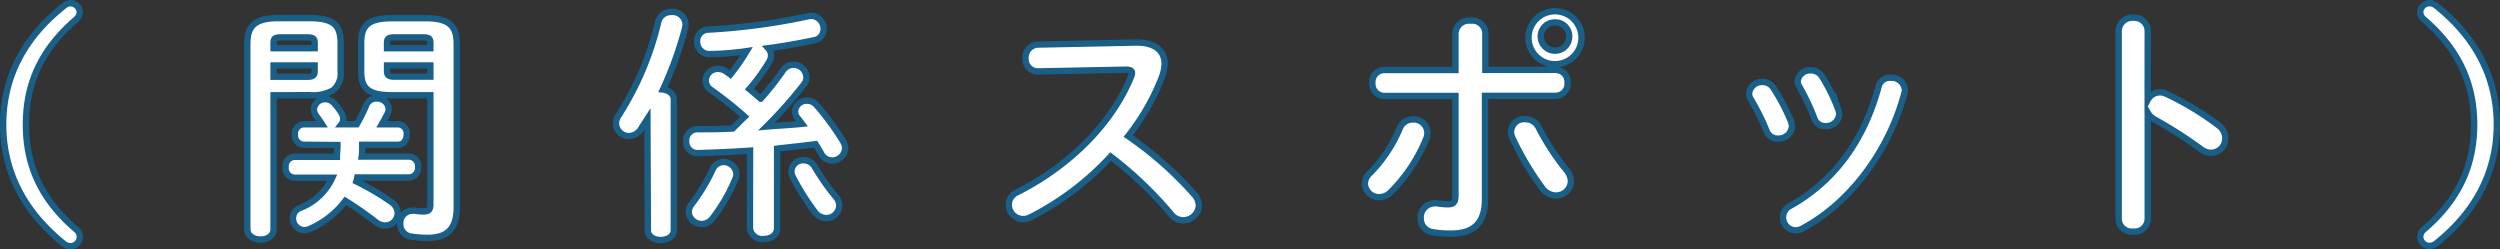
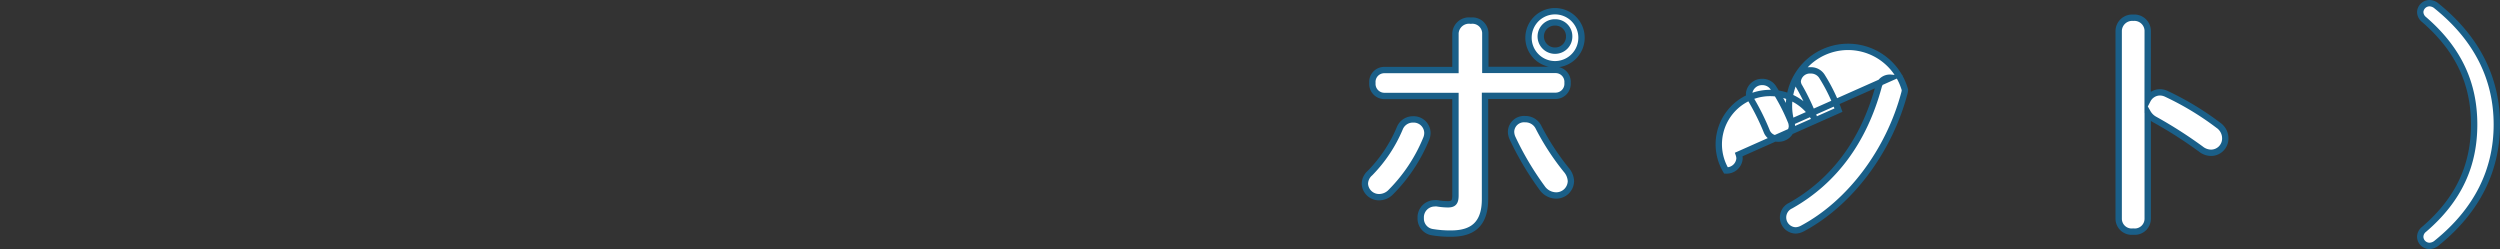
<svg xmlns="http://www.w3.org/2000/svg" width="385.84" height="38.45" viewBox="0 0 385.84 38.45">
  <rect x="0" y="0" width="385.84" height="38.45" fill="#333333" stroke="none" />
  <defs>
    <style>.cls-1{fill:#fff;stroke:#1a5f88;stroke-miterlimit:10;stroke-width:0.98px;}</style>
  </defs>
  <g id="レイヤー_2" data-name="レイヤー 2">
    <g id="txt">
-       <path class="cls-1" d="M9.76,1A1.72,1.72,0,0,1,10.9.49a1.46,1.46,0,0,1,1.41,1.37A1.5,1.5,0,0,1,11.74,3C6.27,7.71,4,13,4,19.22s2.28,11.52,7.75,16.19a1.47,1.47,0,0,1,.57,1.18A1.45,1.45,0,0,1,10.9,38a1.76,1.76,0,0,1-1.14-.45C3.49,32.45.49,26.25.49,19.22S3.49,6,9.76,1Z" />
-       <path class="cls-1" d="M42.22,14.7V35.37c0,1.06-1,1.6-2,1.6s-2.05-.54-2.05-1.6V6.8c0-2.66,1-4,4.75-4h4.86c3.84,0,4.79,1.21,4.79,3.87v4.26a3.4,3.4,0,0,1-1.14,3,6.42,6.42,0,0,1-3.65.76Zm6.34-8.13c0-.61-.26-.8-1.14-.8H43.36c-.91,0-1.14.19-1.14.8v.87h6.34Zm-1.14,5.28c.88,0,1.14-.23,1.14-.83V10.1H42.22v1.75Zm-.57,10.49a1.44,1.44,0,0,1-1.33-1.6,1.43,1.43,0,0,1,1.33-1.56H49.7c-.26-.41-.57-.87-.87-1.25a1.79,1.79,0,0,1-.38-1.06,1.69,1.69,0,0,1,1.78-1.56,1.79,1.79,0,0,1,1.33.61,8.87,8.87,0,0,1,1.14,1.52,1.68,1.68,0,0,1,.27.91,1.27,1.27,0,0,1-.27.83h2.36A24.93,24.93,0,0,0,56.5,16.3a1.68,1.68,0,0,1,1.64-1.1A1.78,1.78,0,0,1,60,16.79a2.12,2.12,0,0,1-.19.76c-.27.53-.57,1.1-.88,1.63h2.51a1.4,1.4,0,0,1,1.33,1.56c0,.8-.42,1.6-1.33,1.6H55.9v.15c0,.57,0,1.1-.08,1.67h7.33a1.45,1.45,0,0,1,1.37,1.6,1.46,1.46,0,0,1-1.37,1.63h-8A4.76,4.76,0,0,1,55,28a40.93,40.93,0,0,1,5.32,3.12,2.17,2.17,0,0,1,1.06,1.78,1.93,1.93,0,0,1-1.9,1.9A2.26,2.26,0,0,1,58,34.27,53.92,53.92,0,0,0,53.31,31a13.74,13.74,0,0,1-5.51,4.33,2.28,2.28,0,0,1-.83.2,1.82,1.82,0,0,1-1.75-1.87,1.65,1.65,0,0,1,1.06-1.55,9,9,0,0,0,5-4.68H45.45a1.46,1.46,0,0,1-1.37-1.63,1.45,1.45,0,0,1,1.37-1.6H52c0-.53.08-1.1.08-1.63v-.19ZM60.53,14.7c-3.84,0-4.79-1.14-4.79-3.76V6.68c0-2.66.95-3.87,4.79-3.87H65.7c3.8,0,4.79,1.33,4.79,4V32c0,3.38-1.52,4.71-4.49,4.71a17.78,17.78,0,0,1-2.51-.19,1.92,1.92,0,0,1-1.71-2,1.87,1.87,0,0,1,1.87-2,1.4,1.4,0,0,1,.38,0,10,10,0,0,0,1.33.11c.76,0,1.06-.22,1.06-1.1V14.7Zm5.89-8.13c0-.61-.23-.8-1.14-.8H60.87c-.87,0-1.14.19-1.14.8v.87h6.69Zm0,3.53H59.73V11c0,.6.27.83,1.14.83h5.55Z" />
-       <path class="cls-1" d="M99.92,18.35c-.34.53-.69,1.06-1,1.56A2.24,2.24,0,0,1,97.07,21a2,2,0,0,1-2-1.94,2.19,2.19,0,0,1,.46-1.33,46.42,46.42,0,0,0,6.08-14.44,2,2,0,0,1,2-1.44,2,2,0,0,1,2.2,1.86,3.57,3.57,0,0,1-.07.61,56.79,56.79,0,0,1-3.42,9.5c.87.11,1.67.61,1.67,1.52V35.52c0,1-1,1.52-2,1.52s-2-.49-2-1.52Zm15.84,4.9c-2.73.19-5.39.3-8,.38a1.75,1.75,0,0,1-1.86-1.86,1.72,1.72,0,0,1,1.75-1.83c1.75,0,3.57,0,5.43-.11L114.93,18a62.6,62.6,0,0,0-5.17-4.11,1.74,1.74,0,0,1-.84-1.48,1.85,1.85,0,0,1,1.86-1.78,2.21,2.21,0,0,1,1.3.41c.22.16.45.31.64.46a32.41,32.41,0,0,0,2.51-3.61,43.64,43.64,0,0,1-5.78.46,1.89,1.89,0,0,1-1.86-2,1.75,1.75,0,0,1,1.79-1.78,98.5,98.5,0,0,0,15.35-2.06,2.76,2.76,0,0,1,.49-.07,2,2,0,0,1,1.9,2,1.77,1.77,0,0,1-1.56,1.79c-2,.41-4.4.87-7,1.21A1.74,1.74,0,0,1,119,8.55a1.94,1.94,0,0,1-.27.95,30,30,0,0,1-3.07,4.25c.61.5,1.18,1,1.74,1.48a42.69,42.69,0,0,0,3.42-4.33,2,2,0,0,1,1.64-.91,2,2,0,0,1,2,1.94,1.74,1.74,0,0,1-.42,1.14,67.79,67.79,0,0,1-5.73,6.46c1.82-.16,3.64-.23,5.47-.42-.23-.31-.42-.57-.65-.84a1.69,1.69,0,0,1-.42-1.1,1.78,1.78,0,0,1,1.86-1.63,1.93,1.93,0,0,1,1.52.76,40.16,40.16,0,0,1,4,5.47,2.17,2.17,0,0,1,.35,1.1,2,2,0,0,1-2,1.9,1.9,1.9,0,0,1-1.67-1c-.27-.49-.57-1-.91-1.52-2,.27-4,.46-5.93.69V35.22c0,1.1-1,1.67-2.09,1.67a1.87,1.87,0,0,1-2.09-1.67ZM111.66,25a2,2,0,0,1,2,1.82,2,2,0,0,1-.15.76A26.71,26.71,0,0,1,110,33.66a2.11,2.11,0,0,1-1.71.91,2,2,0,0,1-2-1.82,2.11,2.11,0,0,1,.49-1.29,28.77,28.77,0,0,0,3.19-5.28A1.87,1.87,0,0,1,111.66,25ZM129,30.39a2.09,2.09,0,0,1,.53,1.33,2,2,0,0,1-2,1.94,2.23,2.23,0,0,1-1.82-1,36.93,36.93,0,0,1-3.31-5.28,2,2,0,0,1-.26-1A1.8,1.8,0,0,1,124,24.73a2,2,0,0,1,1.74,1A34.69,34.69,0,0,0,129,30.39Z" />
-       <path class="cls-1" d="M175.26,6.57h.23c2.81,0,4.25,1.29,4.25,3.27a6.47,6.47,0,0,1-.41,2.05A35.22,35.22,0,0,1,174.12,21a56,56,0,0,1,10.18,9,2.64,2.64,0,0,1,.73,1.71A2.42,2.42,0,0,1,182.59,34a2.35,2.35,0,0,1-1.82-.91,59,59,0,0,0-9.35-8.93A44,44,0,0,1,159,33.55a2.45,2.45,0,0,1-1.1.26,2.23,2.23,0,0,1-2.21-2.2A2.12,2.12,0,0,1,157,29.67c7.91-4,14.56-10.45,17.56-17.82a1.46,1.46,0,0,0,.15-.61c0-.34-.3-.49-.95-.49l-13.6.27A1.9,1.9,0,0,1,158.28,9a2,2,0,0,1,1.86-2.12Z" />
      <path class="cls-1" d="M218.09,18.43a2.12,2.12,0,0,1,2.21,2.05,2.3,2.3,0,0,1-.19.95,25.11,25.11,0,0,1-5.44,8.2,2.52,2.52,0,0,1-1.78.8,2.18,2.18,0,0,1-2.24-2.05,2.22,2.22,0,0,1,.79-1.67,22,22,0,0,0,4.6-6.92A2.17,2.17,0,0,1,218.09,18.43Zm11.1,12.31c0,3.83-1.9,5.31-5.21,5.31a16.3,16.3,0,0,1-2.92-.22,2.11,2.11,0,0,1-1.79-2.17,2.16,2.16,0,0,1,2.13-2.28,1.68,1.68,0,0,1,.42,0,10.28,10.28,0,0,0,1.63.15c.84,0,1.18-.26,1.18-1.37V14.81h-11a1.86,1.86,0,0,1-1.82-2,1.84,1.84,0,0,1,1.82-2h11V5.13A2.09,2.09,0,0,1,227,3.19a2,2,0,0,1,2.24,1.86v5.74h10.86a1.85,1.85,0,0,1,1.83,2,1.86,1.86,0,0,1-1.83,2H229.19Zm12.54-4.53a2.87,2.87,0,0,1,.72,1.75,2.27,2.27,0,0,1-2.28,2.21A2.66,2.66,0,0,1,238,29a46.3,46.3,0,0,1-4.56-7.68,2.49,2.49,0,0,1-.23-1,2,2,0,0,1,2.17-1.93,2.25,2.25,0,0,1,2.09,1.29A38.22,38.22,0,0,0,241.73,26.21Zm2.35-20.59a4.09,4.09,0,1,1-8.17,0,4.09,4.09,0,0,1,8.17,0Zm-1.9,0A2.13,2.13,0,0,0,240,3.46a2.17,2.17,0,0,0-2.21,2.16A2.2,2.2,0,0,0,240,7.82,2.17,2.17,0,0,0,242.18,5.62Z" />
-       <path class="cls-1" d="M276.45,18.84a2.37,2.37,0,0,1,.11.69,2.06,2.06,0,0,1-2.17,1.86,1.79,1.79,0,0,1-1.74-1.18,36.68,36.68,0,0,0-2.44-4.9,1.67,1.67,0,0,1-.26-.91A2,2,0,0,1,272,12.65a2,2,0,0,1,1.75,1A30.33,30.33,0,0,1,276.45,18.84ZM291.83,12A2.05,2.05,0,0,1,294,13.87a2.48,2.48,0,0,1-.08.49c-2.39,9-8.43,17-15.73,20.9a2.38,2.38,0,0,1-1.06.3,2,2,0,0,1-1.94-2,2,2,0,0,1,1.18-1.83c6.8-3.83,11.32-10.1,13.56-18.35A1.79,1.79,0,0,1,291.83,12Zm-8.09,5a2,2,0,0,1,.11.64,2,2,0,0,1-2.09,1.83A1.78,1.78,0,0,1,280,18.23a34.1,34.1,0,0,0-2.28-4.82,1.65,1.65,0,0,1-.27-.87,1.89,1.89,0,0,1,2-1.68,2,2,0,0,1,1.79,1A26.76,26.76,0,0,1,283.74,17Z" />
+       <path class="cls-1" d="M276.45,18.84a2.37,2.37,0,0,1,.11.69,2.06,2.06,0,0,1-2.17,1.86,1.79,1.79,0,0,1-1.74-1.18,36.68,36.68,0,0,0-2.44-4.9,1.67,1.67,0,0,1-.26-.91A2,2,0,0,1,272,12.65a2,2,0,0,1,1.75,1A30.33,30.33,0,0,1,276.45,18.84ZA2.05,2.05,0,0,1,294,13.87a2.48,2.48,0,0,1-.08.49c-2.39,9-8.43,17-15.73,20.9a2.38,2.38,0,0,1-1.06.3,2,2,0,0,1-1.94-2,2,2,0,0,1,1.18-1.83c6.8-3.83,11.32-10.1,13.56-18.35A1.79,1.79,0,0,1,291.83,12Zm-8.09,5a2,2,0,0,1,.11.64,2,2,0,0,1-2.09,1.83A1.78,1.78,0,0,1,280,18.23a34.1,34.1,0,0,0-2.28-4.82,1.65,1.65,0,0,1-.27-.87,1.89,1.89,0,0,1,2-1.68,2,2,0,0,1,1.79,1A26.76,26.76,0,0,1,283.74,17Z" />
      <path class="cls-1" d="M331.46,15.42a2.16,2.16,0,0,1,1.86-1.17,2.37,2.37,0,0,1,1,.22,44.58,44.58,0,0,1,8.06,4.87,2.43,2.43,0,0,1,1.06,2,2.2,2.2,0,0,1-2.17,2.24,2.55,2.55,0,0,1-1.59-.57,67.71,67.71,0,0,0-7.11-4.55,2.77,2.77,0,0,1-1.1-1.07V33.74a2,2,0,0,1-2.24,2,2,2,0,0,1-2.24-2v-29a2.08,2.08,0,0,1,2.24-2,2.06,2.06,0,0,1,2.24,2Z" />
      <path class="cls-1" d="M376.08,37.5a1.78,1.78,0,0,1-1.14.45,1.44,1.44,0,0,1-1.41-1.36,1.47,1.47,0,0,1,.57-1.18c5.47-4.67,7.75-10,7.75-16.19S379.57,7.71,374.1,3a1.5,1.5,0,0,1-.57-1.18A1.45,1.45,0,0,1,374.94.49a1.74,1.74,0,0,1,1.14.46c6.26,5.05,9.27,11.24,9.27,18.27S382.34,32.45,376.08,37.5Z" />
    </g>
  </g>
</svg>